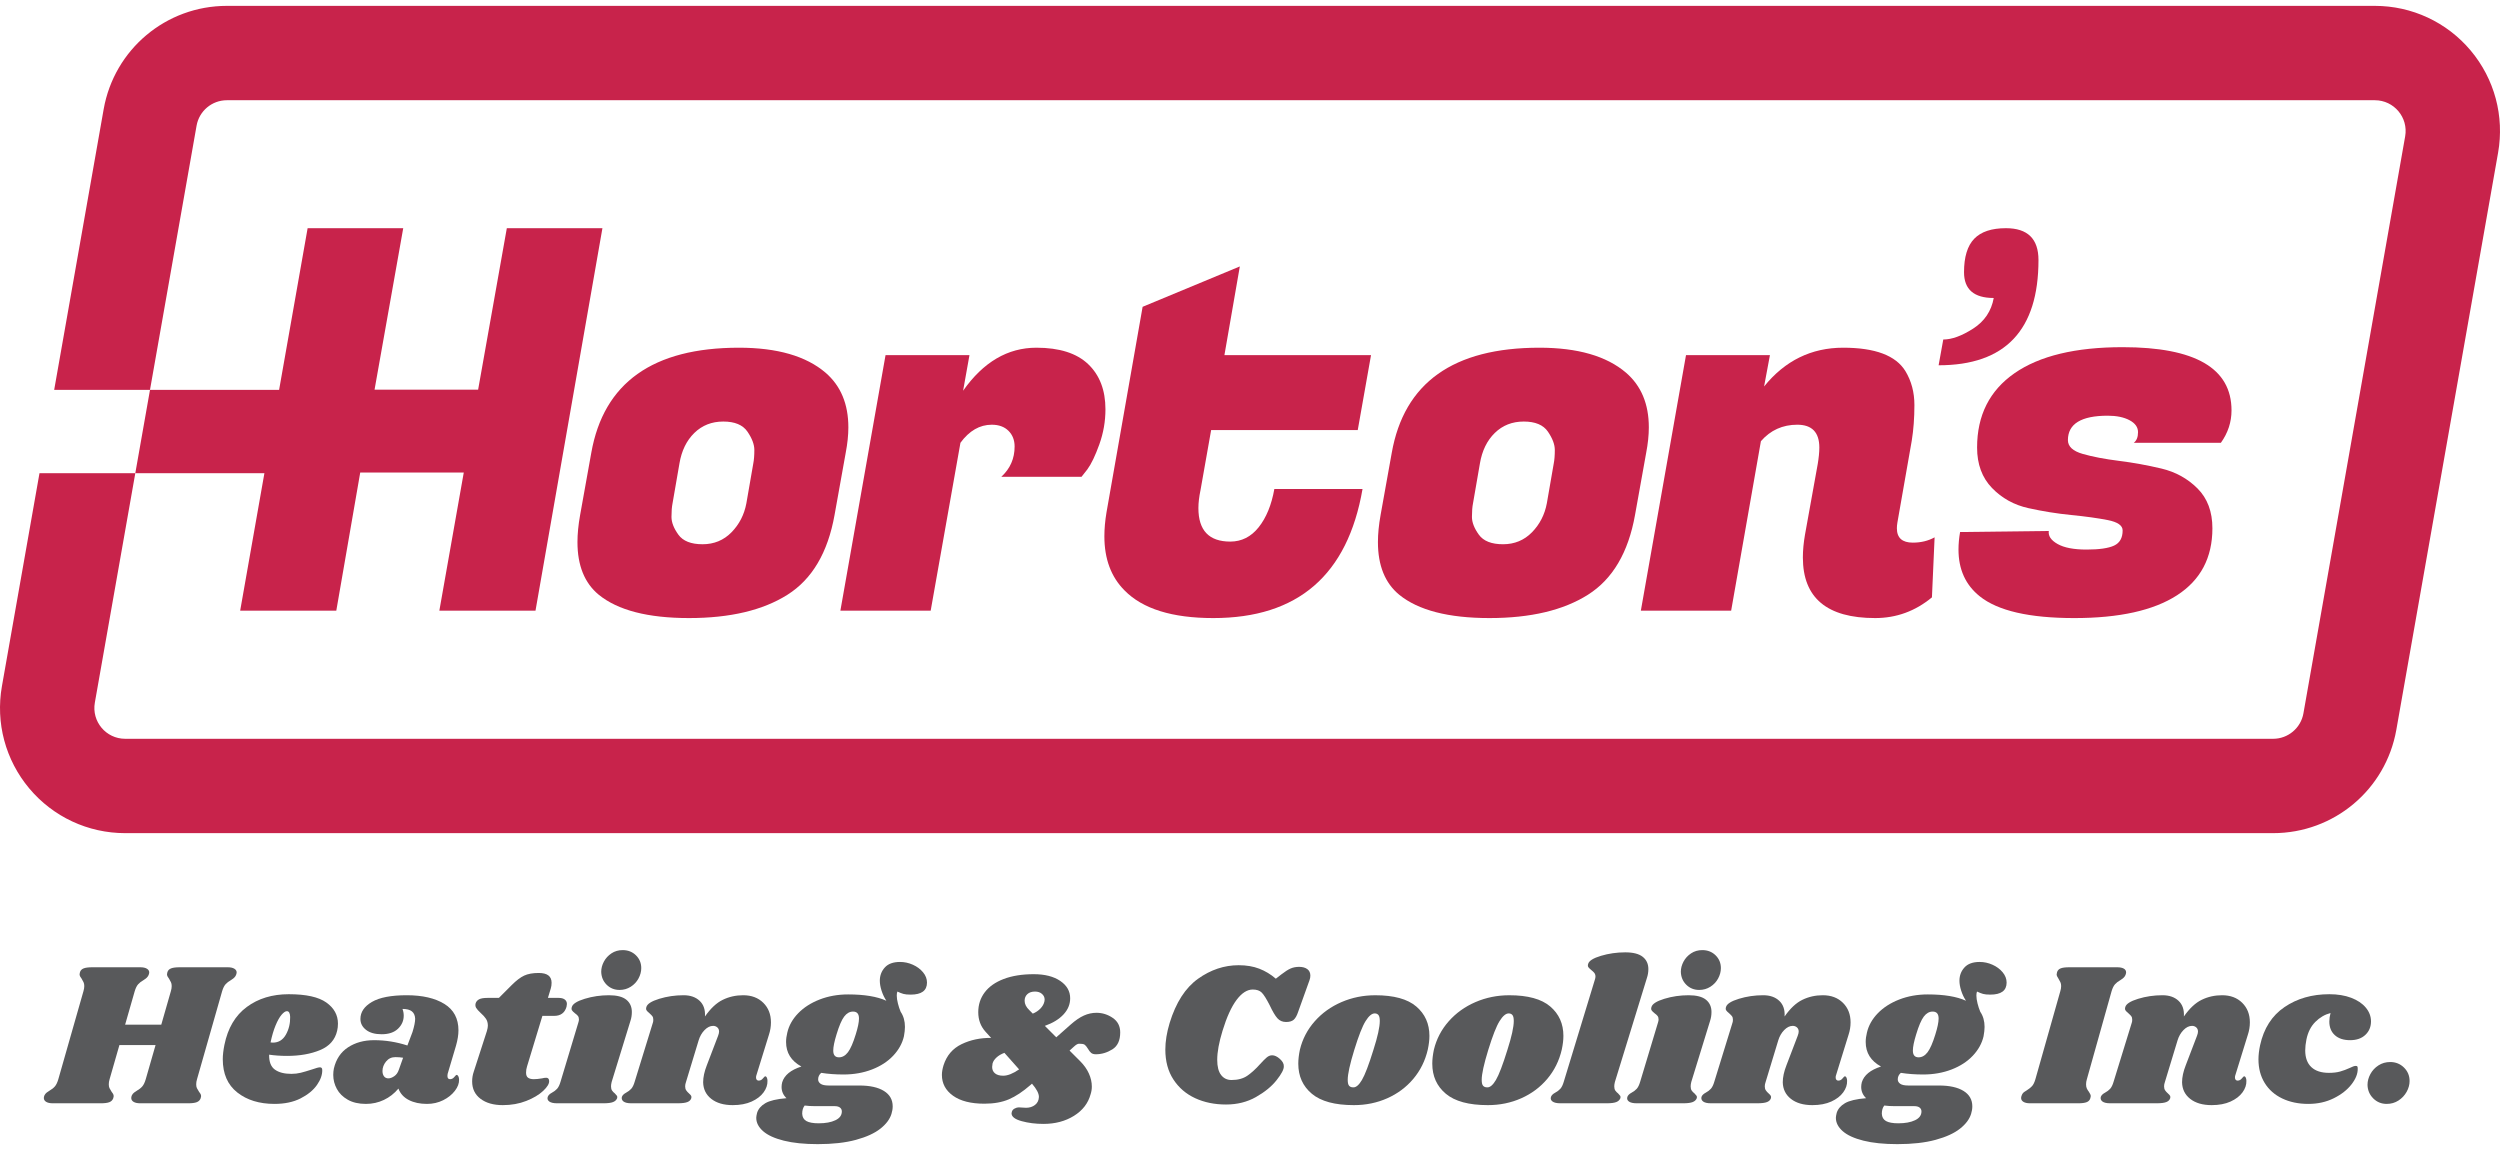
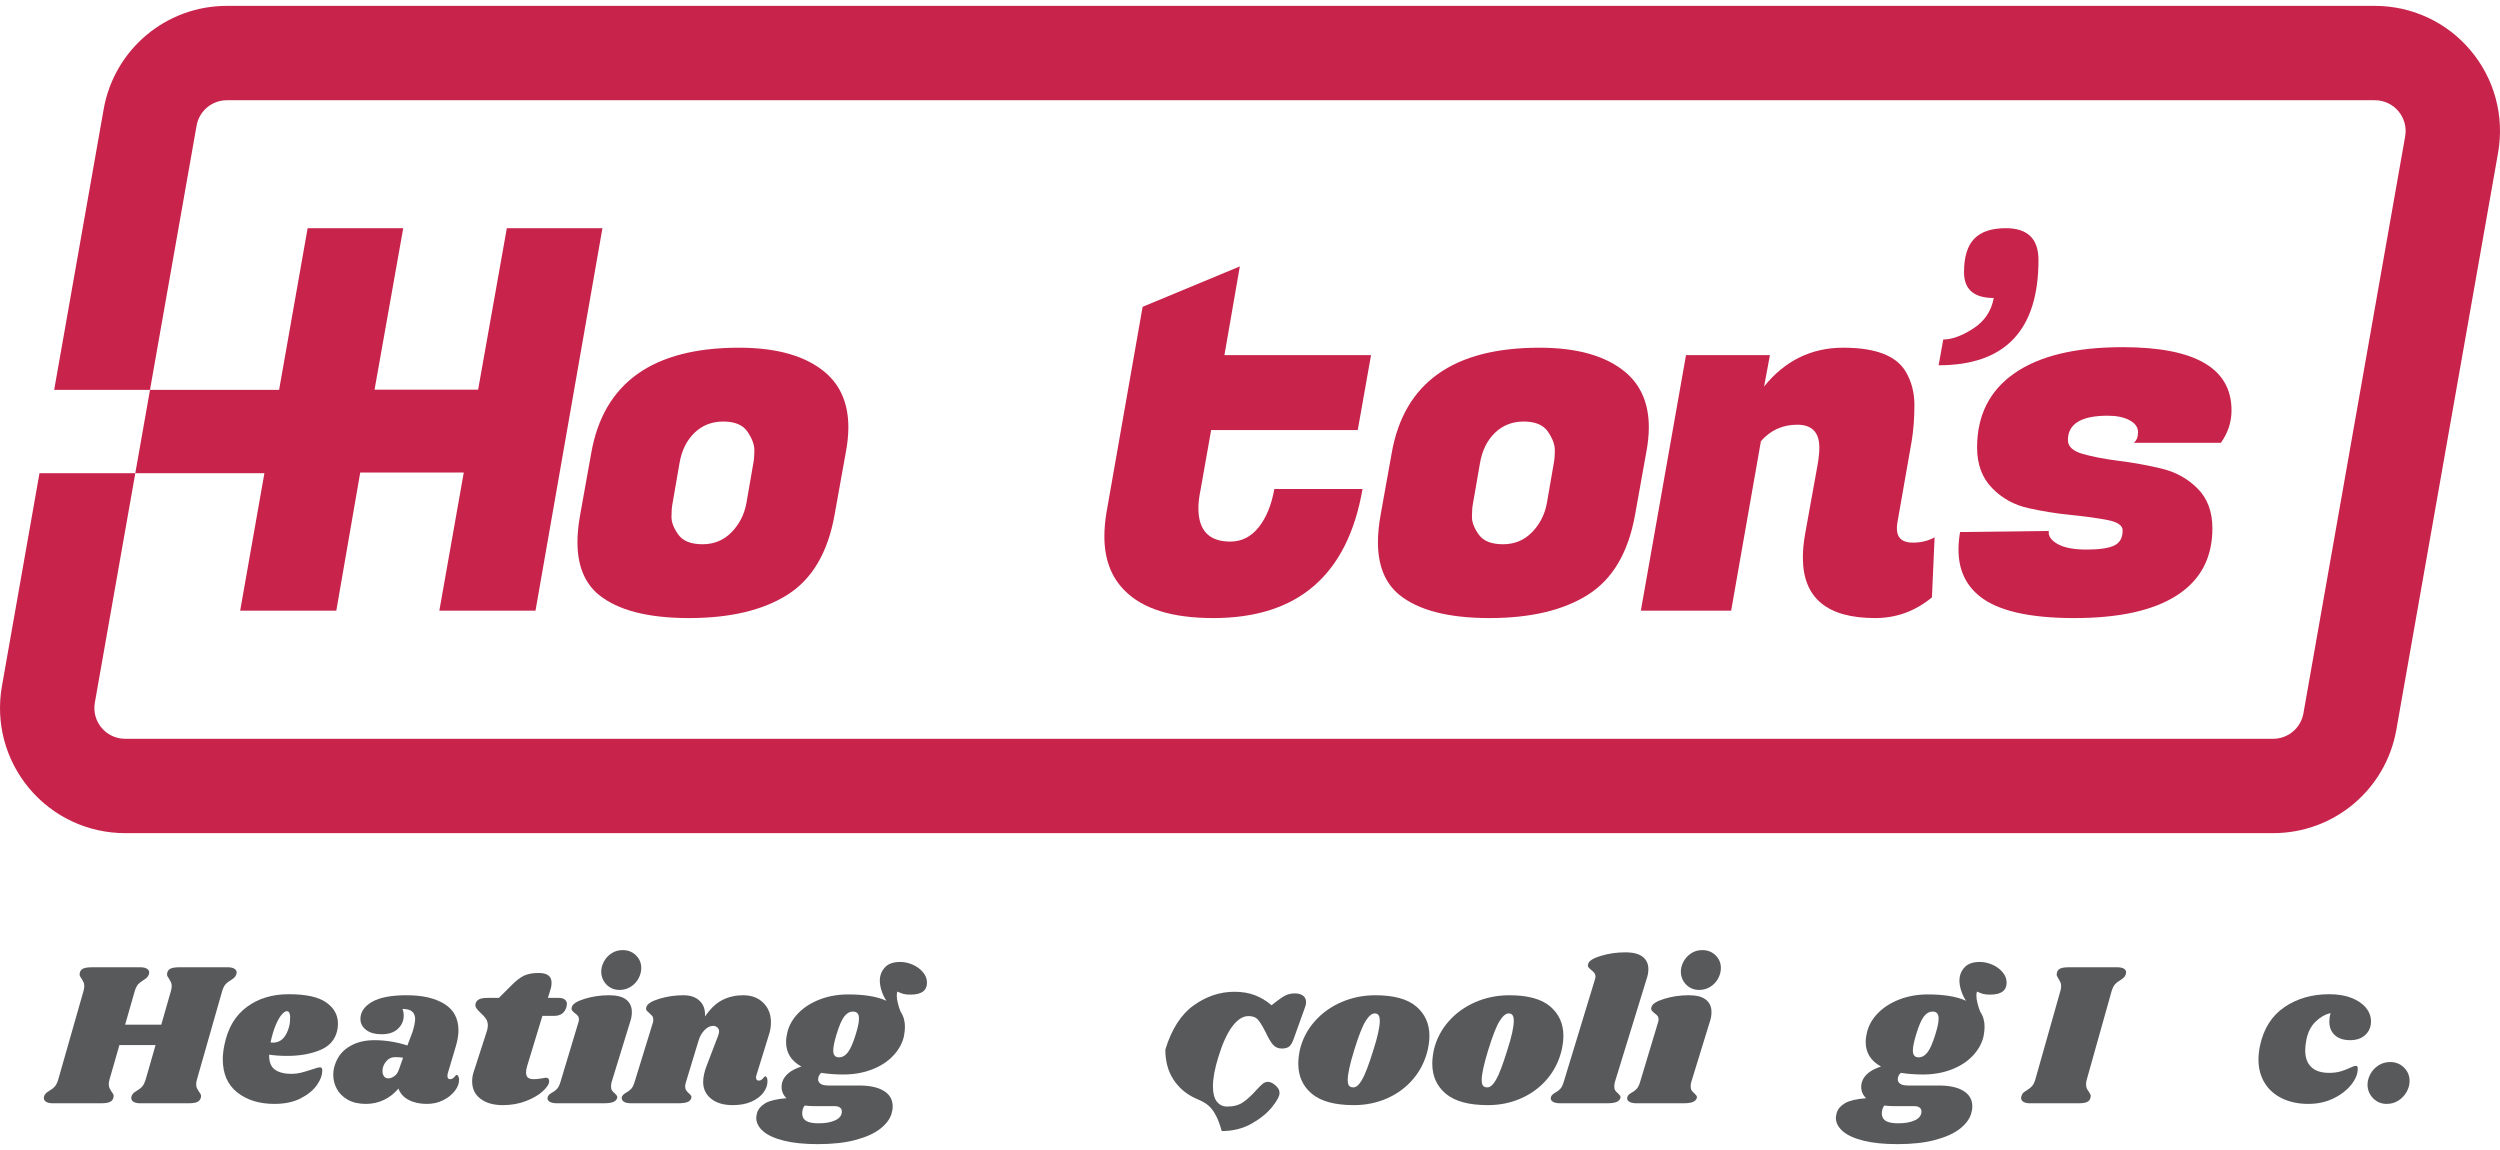
<svg xmlns="http://www.w3.org/2000/svg" version="1.1" baseProfile="tiny" id="Layer_1" x="0px" y="0px" viewBox="0 0 1000 460" overflow="visible" xml:space="preserve">
  <g>
    <g>
      <path fill="#C8234B" d="M988.284,20.228c-9.535-11.363-23.511-17.881-38.345-17.881H90.757c-24.337,0-45.069,17.396-49.296,41.363    L21.67,155.951h38.325L78.631,50.265c1.038-5.885,6.151-10.175,12.127-10.175h859.182c7.656,0,13.456,6.912,12.126,14.452    l-40.696,230.798c-1.038,5.885-6.151,10.176-12.126,10.176H50.062c-7.656,0-13.456-6.912-12.127-14.452l16.182-91.772H15.792    L0.766,274.509c-2.576,14.608,1.415,29.504,10.95,40.868c9.535,11.363,23.512,17.881,38.346,17.881h859.182    c24.337,0,45.068-17.396,49.295-41.363l40.696-230.799C1001.81,46.487,997.819,31.591,988.284,20.228z" />
    </g>
    <g>
      <polygon fill="#C8234B" points="240.97,91.28 214.2,244.26 175.74,244.26 185.51,189.01 144.09,189.01 134.52,244.26     96.07,244.26 105.76,189.29 54.12,189.29 60,155.95 111.64,155.95 123.05,91.28 161.29,91.28 149.82,155.87 191.25,155.87     202.73,91.28   " />
      <path fill="#C8234B" d="M295.575,139.081c15.296,0,26.843,3.332,34.632,9.986c6.091,5.243,9.137,12.537,9.137,21.882    c0,3.118-0.354,6.518-1.062,10.199l-4.462,24.86c-2.692,15.017-8.962,25.643-18.803,31.875c-9.85,6.232-22.983,9.346-39.414,9.346    c-16.436,0-28.473-3.114-36.121-9.346c-5.665-4.675-8.497-11.688-8.497-21.038c0-3.254,0.349-6.867,1.062-10.837l4.462-24.86    C241.466,153.101,261.156,139.081,295.575,139.081z M301.313,185.401c0.281-1.416,0.427-3.22,0.427-5.422    c0-2.192-0.926-4.636-2.764-7.328c-1.843-2.692-5.068-4.035-9.666-4.035c-4.607,0-8.468,1.523-11.581,4.564    c-3.118,3.051-5.097,7.119-5.951,12.221l-2.76,15.932c-0.286,1.421-0.427,3.225-0.427,5.417c0,2.202,0.921,4.571,2.764,7.122    c1.838,2.551,5.063,3.826,9.666,3.826c4.602,0,8.463-1.596,11.581-4.782c3.114-3.186,5.097-7.049,5.946-11.584L301.313,185.401z" />
-       <path fill="#C8234B" d="M442.179,163.727c0,4.816-0.82,9.491-2.444,14.021c-1.63,4.535-3.225,7.861-4.782,9.986l-2.338,2.978    h-32.081c3.54-3.259,5.31-7.294,5.31-12.11c0-2.551-0.815-4.641-2.444-6.271c-1.63-1.625-3.86-2.444-6.693-2.444    c-4.816,0-8.996,2.41-12.532,7.226l-11.901,67.143h-36.121l18.061-102.202h33.57l-2.546,14.239    c8.07-11.475,17.847-17.212,29.317-17.212c9.21,0,16.111,2.197,20.718,6.586C439.875,150.06,442.179,156.079,442.179,163.727z" />
      <path fill="#C8234B" d="M485.308,247.228c-16.431,0-28.26-3.681-35.481-11.048c-5.383-5.378-8.075-12.605-8.075-21.669    c0-2.978,0.281-6.166,0.849-9.566l14.447-82.223l38.885-16.15l-6.164,35.481h58.643l-5.31,29.962h-58.643l-4.248,24.006    c-0.567,2.692-0.849,5.102-0.849,7.226c0,8.926,4.248,13.388,12.745,13.388c4.535,0,8.322-1.916,11.368-5.737    c3.046-3.829,5.131-8.926,6.266-15.303h35.272C539.063,230.021,519.159,247.228,485.308,247.228z" />
      <path fill="#C8234B" d="M615.762,139.081c15.296,0,26.843,3.332,34.632,9.986c6.091,5.243,9.137,12.537,9.137,21.882    c0,3.118-0.354,6.518-1.062,10.199l-4.462,24.86c-2.692,15.017-8.962,25.643-18.803,31.875c-9.85,6.232-22.983,9.346-39.414,9.346    c-16.436,0-28.473-3.114-36.121-9.346c-5.665-4.675-8.497-11.688-8.497-21.038c0-3.254,0.349-6.867,1.062-10.837l4.462-24.86    C561.653,153.101,581.343,139.081,615.762,139.081z M621.499,185.401c0.281-1.416,0.427-3.22,0.427-5.422    c0-2.192-0.926-4.636-2.764-7.328c-1.843-2.692-5.068-4.035-9.666-4.035c-4.607,0-8.468,1.523-11.581,4.564    c-3.118,3.051-5.097,7.119-5.951,12.221l-2.76,15.932c-0.286,1.421-0.427,3.225-0.427,5.417c0,2.202,0.921,4.571,2.764,7.122    c1.838,2.551,5.063,3.826,9.666,3.826c4.602,0,8.463-1.596,11.581-4.782c3.114-3.186,5.097-7.049,5.946-11.584L621.499,185.401z" />
      <path fill="#C8234B" d="M727.734,179.023c0-6.086-2.944-9.137-8.817-9.137c-5.883,0-10.733,2.202-14.554,6.591l-11.901,67.778    H656.34l18.061-102.202h33.57l-2.338,12.537c8.356-10.34,18.914-15.51,31.659-15.51c12.75,0,21.033,3.118,24.86,9.35    c2.406,3.967,3.613,8.497,3.613,13.594c0,5.102-0.354,9.85-1.062,14.239l-5.737,32.721c-0.146,0.851-0.213,1.632-0.213,2.335    c0,3.826,2.124,5.737,6.373,5.737c3.259,0,6.164-0.708,8.715-2.124l-1.067,24.011c-6.659,5.524-14.234,8.283-22.731,8.283    c-19.268,0-28.895-8.07-28.895-24.22c0-2.832,0.281-5.878,0.849-9.137l5.097-28.262    C727.52,183.063,727.734,180.866,727.734,179.023z" />
      <path fill="#C8234B" d="M892.606,164.154c0,4.67-1.416,8.996-4.248,12.959h-34.846c1.13-0.849,1.697-2.265,1.697-4.248    c0-1.984-1.135-3.574-3.4-4.782c-2.265-1.203-5.17-1.804-8.71-1.804c-10.621,0-15.936,3.259-15.936,9.772    c0,2.551,1.984,4.394,5.951,5.524c3.962,1.135,8.783,2.056,14.448,2.764c5.664,0.708,11.329,1.736,16.998,3.08    c5.665,1.348,10.48,4.001,14.447,7.968c3.962,3.967,5.951,9.278,5.951,15.934c0,11.761-4.714,20.684-14.132,26.776    c-9.418,6.091-23.124,9.132-41.112,9.132s-30.597-2.905-37.819-8.71c-5.669-4.53-8.502-10.762-8.502-18.696    c0-2.265,0.213-4.602,0.64-7.013l35.481-0.427c-0.286,1.988,0.883,3.72,3.506,5.209c2.619,1.484,6.479,2.231,11.581,2.231    c5.097,0,8.778-0.533,11.048-1.596c2.265-1.062,3.4-3.08,3.4-6.053c0-1.984-1.988-3.368-5.951-4.149    c-3.967-0.776-8.817-1.45-14.554-2.018c-5.737-0.563-11.475-1.489-17.207-2.76c-5.737-1.275-10.592-3.967-14.554-8.075    c-3.967-4.108-5.951-9.491-5.951-16.15c0-12.886,4.99-22.804,14.976-29.744c9.991-6.94,24.399-10.412,43.241-10.412    C878.086,138.867,892.606,147.296,892.606,164.154z" />
    </g>
    <g>
      <path fill="#58595B" d="M93.72,387.477c0.623,0.378,0.938,0.868,0.938,1.469c0,0.272-0.082,0.626-0.245,1.062    c-0.162,0.383-0.395,0.723-0.694,1.018c-0.301,0.301-0.572,0.519-0.817,0.655c-0.245,0.136-0.424,0.262-0.531,0.369    c-0.873,0.49-1.581,1.033-2.124,1.634c-0.546,0.601-1.009,1.523-1.389,2.779L78.81,431.673c-0.218,0.708-0.327,1.392-0.327,2.042    c0,0.655,0.095,1.174,0.286,1.552c0.189,0.383,0.475,0.873,0.858,1.474c0.053,0.053,0.204,0.257,0.449,0.611    c0.245,0.354,0.369,0.723,0.369,1.101c0,0.112-0.056,0.383-0.165,0.82c-0.272,0.761-0.791,1.295-1.552,1.591    c-0.764,0.301-1.906,0.451-3.431,0.451h-19.2c-1.142,0-2.03-0.189-2.653-0.572c-0.628-0.378-0.941-0.897-0.941-1.552    c0-0.325,0.082-0.679,0.245-1.062c0.218-0.436,0.517-0.805,0.9-1.101c0.381-0.301,0.761-0.558,1.142-0.776    c0.871-0.495,1.581-1.052,2.124-1.678c0.546-0.626,1.009-1.591,1.389-2.9l3.921-13.642h-14.46l-3.921,13.642    c-0.218,0.708-0.327,1.392-0.327,2.042c0,0.655,0.095,1.174,0.286,1.552c0.189,0.383,0.475,0.873,0.858,1.474    c0.053,0.053,0.204,0.257,0.449,0.611s0.369,0.723,0.369,1.101c0,0.112-0.056,0.383-0.165,0.82    c-0.272,0.761-0.791,1.295-1.552,1.591c-0.764,0.301-1.906,0.451-3.431,0.451h-19.2c-1.142,0-2.027-0.189-2.655-0.572    c-0.623-0.378-0.938-0.897-0.938-1.552c0-0.325,0.082-0.679,0.245-1.062c0.218-0.436,0.519-0.805,0.9-1.101    c0.381-0.301,0.764-0.558,1.142-0.776c0.871-0.495,1.581-1.052,2.124-1.678c0.546-0.626,1.009-1.591,1.389-2.9l10.049-35.209    c0.218-0.708,0.327-1.392,0.327-2.047c0-0.597-0.097-1.101-0.286-1.508c-0.192-0.407-0.449-0.888-0.776-1.431    c-0.218-0.272-0.407-0.558-0.572-0.858c-0.162-0.296-0.245-0.611-0.245-0.941c0-0.107,0.053-0.378,0.162-0.815    c0.218-0.708,0.708-1.212,1.472-1.513c0.761-0.296,1.906-0.446,3.431-0.446h19.198c1.145,0,2.03,0.189,2.655,0.572    c0.626,0.378,0.941,0.868,0.941,1.469c0,0.272-0.082,0.626-0.245,1.062c-0.165,0.383-0.395,0.723-0.696,1.018    c-0.298,0.301-0.57,0.519-0.815,0.655c-0.247,0.136-0.424,0.262-0.531,0.369c-0.873,0.49-1.581,1.033-2.124,1.634    c-0.546,0.601-1.009,1.523-1.389,2.779l-3.841,13.395h14.462l3.839-13.395c0.218-0.708,0.327-1.392,0.327-2.047    c0-0.597-0.095-1.101-0.286-1.508c-0.192-0.407-0.449-0.888-0.776-1.431c-0.218-0.272-0.407-0.558-0.572-0.858    c-0.162-0.296-0.245-0.611-0.245-0.941c0-0.107,0.053-0.378,0.162-0.815c0.218-0.708,0.708-1.212,1.472-1.513    c0.761-0.296,1.906-0.446,3.431-0.446h19.2C92.207,386.904,93.092,387.094,93.72,387.477z" />
      <path fill="#58595B" d="M130.525,400.998c3.104,2.202,4.656,5.024,4.656,8.453c0,1.038-0.109,1.988-0.327,2.861    c-0.817,3.594-3.092,6.169-6.821,7.721c-3.732,1.552-8.128,2.328-13.194,2.328c-2.561,0-4.956-0.165-7.19-0.49    c-0.056,2.832,0.708,4.821,2.287,5.96c1.581,1.145,3.785,1.717,6.618,1.717c1.309,0,2.561-0.15,3.759-0.446    c1.198-0.301,2.723-0.752,4.576-1.348c1.525-0.548,2.561-0.82,3.104-0.82c0.599,0,0.9,0.354,0.9,1.062    c0.053,1.906-0.655,3.909-2.124,6.004c-1.472,2.1-3.649,3.88-6.535,5.354c-2.888,1.469-6.373,2.207-10.459,2.207    c-6.045,0-11.002-1.528-14.869-4.578c-3.868-3.051-5.8-7.488-5.8-13.317c0-1.634,0.218-3.54,0.655-5.718    c1.36-6.698,4.343-11.751,8.945-15.156s10.199-5.107,16.787-5.107C122.409,397.685,127.419,398.791,130.525,400.998z     M109.121,417.051c2.287,0,4.028-1.062,5.228-3.186c1.198-2.124,1.768-4.496,1.714-7.11c-0.053-1.523-0.49-2.284-1.307-2.284    c-0.599,0-1.307,0.475-2.124,1.426c-0.817,0.955-1.62,2.386-2.41,4.292c-0.788,1.906-1.457,4.166-2.001,6.78    C108.437,417.021,108.738,417.051,109.121,417.051z" />
      <path fill="#58595B" d="M177.745,401.565c3.759,2.318,5.638,5.844,5.638,10.582c0,1.799-0.327,3.841-0.98,6.125l-3.351,11.276    c-0.053,0.218-0.08,0.49-0.08,0.82c0,0.868,0.352,1.305,1.062,1.305c0.652,0,1.21-0.286,1.673-0.858    c0.463-0.572,0.776-0.858,0.941-0.858c0.272,0,0.502,0.194,0.694,0.572c0.192,0.383,0.286,0.82,0.286,1.309    c0.053,1.469-0.504,2.968-1.676,4.491c-1.171,1.528-2.735,2.779-4.697,3.759c-1.962,0.98-4.113,1.474-6.455,1.474    c-2.832,0-5.255-0.519-7.27-1.557c-2.015-1.033-3.405-2.556-4.166-4.573c-1.634,1.959-3.569,3.472-5.803,4.535    c-2.233,1.062-4.629,1.596-7.187,1.596c-2.888,0-5.311-0.558-7.272-1.678c-1.962-1.115-3.419-2.561-4.37-4.331    c-0.955-1.765-1.431-3.632-1.431-5.597c0-0.868,0.082-1.712,0.245-2.532c0.871-3.759,2.764-6.591,5.679-8.497    c2.912-1.906,6.385-2.857,10.415-2.857c4.52,0,8.96,0.708,13.317,2.124l2.042-5.393c0.708-2.289,1.062-4.059,1.062-5.311    c-0.053-1.309-0.49-2.289-1.307-2.944c-0.817-0.65-2.071-0.98-3.759-0.98c0.327,0.873,0.492,1.77,0.492,2.696    c0,2.018-0.764,3.759-2.289,5.228s-3.705,2.207-6.535,2.207c-2.67,0-4.753-0.582-6.251-1.756c-1.499-1.169-2.245-2.629-2.245-4.37    c0-2.726,1.523-4.986,4.576-6.785c3.048-1.794,7.706-2.692,13.97-2.692C168.977,398.098,173.987,399.252,177.745,401.565z     M154.42,424.607c-0.953,1.174-1.428,2.439-1.428,3.797c0,0.873,0.204,1.581,0.611,2.124c0.41,0.548,0.994,0.82,1.758,0.82    c0.706,0,1.482-0.286,2.328-0.858c0.844-0.572,1.457-1.431,1.838-2.575l1.714-4.821c-0.926-0.16-1.959-0.242-3.104-0.242    C156.612,422.851,155.373,423.438,154.42,424.607z" />
      <path fill="#58595B" d="M225.906,399.81c0.572,0.436,0.858,1.038,0.858,1.799c0,0.218-0.056,0.601-0.165,1.145    c-0.708,2.396-2.342,3.594-4.901,3.594h-4.738l-6.128,20.18c-0.274,0.815-0.407,1.663-0.407,2.532c0,0.98,0.272,1.663,0.815,2.042    c0.546,0.383,1.307,0.572,2.289,0.572c0.871,0,1.959-0.107,3.266-0.325c0.655-0.165,1.227-0.247,1.717-0.247    c0.381,0,0.667,0.126,0.858,0.369c0.189,0.247,0.286,0.558,0.286,0.941c0.053,1.091-0.749,2.41-2.41,3.962    c-1.663,1.552-3.909,2.886-6.741,4.001c-2.832,1.115-5.963,1.678-9.394,1.678c-3.705,0-6.673-0.844-8.907-2.536    c-2.233-1.688-3.349-4.001-3.349-6.945c0-1.358,0.216-2.667,0.652-3.919l5.23-16.179c0.272-0.921,0.407-1.659,0.407-2.202    c0-1.091-0.259-2.018-0.776-2.779c-0.519-0.761-1.239-1.552-2.165-2.372c-0.817-0.761-1.387-1.402-1.714-1.921    c-0.327-0.514-0.41-1.13-0.245-1.838c0.216-0.703,0.679-1.251,1.387-1.634c0.708-0.378,1.826-0.567,3.351-0.567h4.576l5.146-5.15    c1.797-1.794,3.443-3.051,4.942-3.759c1.499-0.703,3.446-1.062,5.842-1.062c3.431,0,5.148,1.309,5.148,3.923    c0,0.815-0.109,1.581-0.327,2.289l-1.142,3.759h4.328C224.531,399.16,225.334,399.378,225.906,399.81z" />
      <path fill="#58595B" d="M250.538,399.892c1.474,1.198,2.202,2.832,2.202,4.903c0,1.251-0.184,2.449-0.572,3.594l-7.512,24.428    c-0.162,0.655-0.245,1.227-0.245,1.717c0,0.708,0.136,1.266,0.407,1.673s0.655,0.805,1.145,1.183    c0.381,0.383,0.655,0.698,0.817,0.941c0.162,0.247,0.189,0.558,0.082,0.941c-0.274,0.708-0.817,1.227-1.634,1.552    c-0.817,0.325-2.071,0.49-3.759,0.49h-18.628c-1.416,0-2.452-0.233-3.104-0.694c-0.655-0.461-0.871-1.077-0.655-1.838    c0.218-0.655,0.791-1.227,1.717-1.717c0.817-0.436,1.496-0.951,2.042-1.552c0.543-0.601,1.009-1.552,1.389-2.861l7.107-23.609    c0.165-0.49,0.245-0.897,0.245-1.227c0-0.597-0.136-1.072-0.407-1.431c-0.274-0.354-0.681-0.718-1.227-1.101    c-0.543-0.436-0.926-0.815-1.142-1.145c-0.218-0.325-0.245-0.761-0.082-1.305c0.327-1.256,2.042-2.357,5.148-3.312    c3.104-0.951,6.344-1.426,9.721-1.426C246.75,398.098,249.064,398.694,250.538,399.892z M254.379,382.123    c1.416,1.392,2.124,3.094,2.124,5.107c0,1.416-0.369,2.808-1.106,4.166c-0.737,1.363-1.765,2.464-3.104,3.308    c-1.339,0.849-2.818,1.271-4.452,1.271c-2.071,0-3.8-0.698-5.189-2.085c-1.387-1.387-2.11-3.118-2.163-5.189    c0-1.358,0.352-2.706,1.062-4.045c0.706-1.334,1.714-2.435,3.021-3.308c1.307-0.868,2.806-1.305,4.491-1.305    C251.188,380.042,252.963,380.735,254.379,382.123z" />
      <path fill="#58595B" d="M302.581,430.038c-0.112,0.218-0.165,0.548-0.165,0.98c0,0.383,0.092,0.684,0.286,0.902    c0.189,0.218,0.446,0.325,0.776,0.325c0.655,0,1.212-0.286,1.673-0.858c0.466-0.572,0.776-0.858,0.941-0.858    c0.272,0,0.49,0.179,0.655,0.533c0.16,0.354,0.242,0.776,0.242,1.266c0.053,1.581-0.461,3.118-1.552,4.617    s-2.682,2.721-4.777,3.676c-2.1,0.951-4.617,1.431-7.561,1.431c-3.594,0-6.45-0.829-8.574-2.493    c-2.124-1.663-3.215-3.88-3.269-6.659c0-2.013,0.49-4.277,1.469-6.78l4.496-11.766c0.272-0.708,0.407-1.28,0.407-1.717    c0-0.708-0.233-1.266-0.694-1.673c-0.466-0.407-1.023-0.616-1.678-0.616c-1.198,0-2.342,0.563-3.429,1.678    c-1.091,1.115-1.882,2.493-2.372,4.122l-5.063,16.669c-0.218,0.601-0.33,1.174-0.33,1.717c0,0.655,0.136,1.183,0.412,1.591    c0.272,0.412,0.65,0.834,1.14,1.266c0.383,0.33,0.655,0.63,0.82,0.902c0.165,0.272,0.189,0.597,0.082,0.98    c-0.218,0.708-0.737,1.227-1.552,1.552c-0.82,0.325-2.1,0.49-3.841,0.49h-18.628c-1.416,0-2.435-0.233-3.065-0.694    c-0.623-0.461-0.856-1.077-0.694-1.838c0.218-0.655,0.791-1.227,1.717-1.717c0.82-0.436,1.499-0.951,2.042-1.552    c0.543-0.601,1.009-1.552,1.387-2.861l7.275-23.609c0.107-0.272,0.16-0.655,0.16-1.145c0-0.597-0.121-1.062-0.364-1.387    c-0.247-0.33-0.645-0.737-1.188-1.227c-0.543-0.436-0.926-0.815-1.14-1.145c-0.218-0.325-0.247-0.761-0.082-1.305    c0.325-1.256,2.042-2.357,5.146-3.312c3.104-0.951,6.344-1.426,9.724-1.426c2.721,0,4.874,0.747,6.45,2.245    c1.581,1.499,2.289,3.579,2.124,6.251c2.236-3.215,4.602-5.437,7.11-6.659c2.502-1.227,5.228-1.838,8.172-1.838    c3.317,0,6.004,1.004,8.046,3.021c2.042,2.013,3.065,4.632,3.065,7.842c0,1.688-0.276,3.351-0.82,4.986L302.581,430.038z" />
      <path fill="#58595B" d="M365.119,385.881c1.663,0.737,3.026,1.746,4.088,3.021c1.062,1.28,1.591,2.658,1.591,4.127    c0,3.215-2.178,4.821-6.533,4.821c-1.256,0-2.221-0.092-2.9-0.286c-0.684-0.189-1.489-0.504-2.41-0.941    c-0.165,0.383-0.247,0.926-0.247,1.634c0,0.873,0.15,1.906,0.451,3.104c0.296,1.203,0.664,2.318,1.101,3.351    c1.145,1.688,1.717,3.705,1.717,6.048c0,1.033-0.136,2.284-0.407,3.759c-0.655,2.832-2.085,5.417-4.292,7.76    s-5.039,4.181-8.497,5.514s-7.255,2.003-11.397,2.003c-3.157,0-6.125-0.218-8.904-0.655c-0.815,0.708-1.227,1.581-1.227,2.614    c0,0.708,0.33,1.295,0.984,1.756c0.65,0.466,1.741,0.694,3.264,0.694h12.255c4.195,0,7.464,0.723,9.806,2.168    c2.338,1.445,3.511,3.502,3.511,6.169c0,0.98-0.165,1.988-0.49,3.021c-0.655,2.124-2.139,4.098-4.452,5.922    c-2.318,1.824-5.568,3.312-9.763,4.452c-4.195,1.145-9.287,1.717-15.277,1.717c-5.34,0-9.86-0.461-13.565-1.387    c-3.7-0.926-6.465-2.192-8.293-3.802c-1.823-1.605-2.735-3.39-2.735-5.349c0-0.436,0.112-1.091,0.325-1.959    c0.495-1.581,1.596-2.876,3.312-3.88c1.717-1.009,4.535-1.678,8.453-2.003c-1.305-1.251-1.959-2.75-1.959-4.496    c0-0.597,0.082-1.222,0.247-1.877c0.868-2.832,3.429-4.927,7.677-6.29c-4.083-2.236-6.125-5.5-6.125-9.806    c0-1.198,0.16-2.449,0.49-3.759c0.65-2.827,2.095-5.403,4.331-7.721c2.231-2.313,5.087-4.151,8.574-5.514    c3.487-1.358,7.299-2.042,11.441-2.042c6.479,0,11.572,0.844,15.277,2.532c-0.82-1.251-1.46-2.599-1.921-4.04    c-0.466-1.445-0.694-2.764-0.694-3.967c0-2.066,0.664-3.836,2.003-5.306c1.334-1.474,3.361-2.207,6.086-2.207    C361.758,384.78,363.46,385.144,365.119,385.881z M326.029,442.459c-1.528,0-2.915-0.082-4.166-0.247    c-0.655,0.82-0.984,1.906-0.984,3.269c0.053,1.363,0.616,2.342,1.678,2.944c1.062,0.597,2.706,0.897,4.942,0.897    c2.721,0,4.942-0.407,6.659-1.227c1.717-0.815,2.575-1.988,2.575-3.511c0-0.655-0.247-1.174-0.737-1.552    c-0.49-0.383-1.198-0.572-2.124-0.572H326.029z M343.595,407.409c0-1.853-0.79-2.779-2.372-2.779    c-1.363,0-2.546,0.669-3.555,2.003c-1.009,1.334-2.027,3.715-3.06,7.149c-0.873,2.832-1.309,4.986-1.309,6.455    c0,1.794,0.761,2.696,2.289,2.696c1.358,0,2.556-0.684,3.594-2.042c1.033-1.363,2.071-3.734,3.104-7.11    C343.159,411.003,343.595,408.879,343.595,407.409z" />
-       <path fill="#58595B" d="M445.101,407.162c1.988,1.363,2.983,3.298,2.983,5.8c0,3.215-1.048,5.475-3.143,6.785    c-2.1,1.305-4.292,1.959-6.581,1.959c-0.815,0-1.44-0.175-1.877-0.529c-0.436-0.354-0.873-0.912-1.309-1.678    c-0.436-0.708-0.829-1.212-1.183-1.508c-0.354-0.301-0.858-0.451-1.508-0.451c-0.058,0-0.344-0.015-0.858-0.044    c-0.519-0.024-1.212,0.369-2.085,1.188l-1.717,1.552l4.248,4.248c1.528,1.523,2.682,3.157,3.472,4.903    c0.79,1.741,1.188,3.482,1.188,5.228c0,1.086-0.165,2.124-0.495,3.104c-0.98,3.594-3.196,6.465-6.654,8.618    c-3.463,2.153-7.532,3.225-12.217,3.225c-3.104,0-6.004-0.364-8.701-1.101c-2.696-0.737-4.045-1.785-4.045-3.148    c0-0.16,0.053-0.407,0.165-0.732c0.165-0.49,0.529-0.888,1.101-1.183c0.572-0.301,1.106-0.451,1.596-0.451l2.939,0.165    c1.416,0,2.614-0.383,3.594-1.145c0.984-0.761,1.499-1.824,1.552-3.186c0-1.416-0.926-3.186-2.774-5.311l-0.655,0.572    c-2.997,2.614-5.854,4.505-8.579,5.679c-2.726,1.169-5.989,1.756-9.801,1.756c-5.393,0-9.573-1.062-12.542-3.186    s-4.452-4.903-4.452-8.337c0-1.14,0.218-2.42,0.65-3.836c1.256-3.923,3.666-6.741,7.231-8.458    c3.569-1.717,7.503-2.546,11.809-2.493l-2.289-2.532c-1.906-2.124-2.861-4.709-2.861-7.76c0-2.997,0.858-5.64,2.575-7.925    c1.717-2.289,4.248-4.074,7.6-5.354c3.346-1.275,7.362-1.921,12.047-1.921c4.413,0,7.939,0.902,10.582,2.696    c2.638,1.799,3.962,4.113,3.962,6.945c0,2.401-0.888,4.549-2.658,6.455c-1.77,1.906-4.258,3.434-7.473,4.573l4.573,4.578    l5.723-5.068c1.906-1.688,3.676-2.9,5.311-3.632c1.63-0.737,3.317-1.106,5.063-1.106    C440.95,405.12,443.113,405.804,445.101,407.162z M396.86,426.77c0,1.091,0.378,1.95,1.145,2.575    c0.761,0.626,1.848,0.941,3.264,0.941c1.799,0,3.923-0.844,6.373-2.532l-5.878-6.62c-1.309,0.49-2.372,1.115-3.186,1.882    c-0.82,0.761-1.339,1.552-1.557,2.367C396.914,426.037,396.86,426.498,396.86,426.77z M410.954,397.647    c-0.737,0.679-1.106,1.566-1.106,2.653c0,1.309,0.626,2.561,1.882,3.759l1.387,1.392c1.198-0.49,2.221-1.174,3.065-2.042    c0.844-0.873,1.372-1.828,1.591-2.861c0.053-0.165,0.082-0.407,0.082-0.737c0-0.868-0.354-1.62-1.062-2.245    c-0.708-0.626-1.634-0.941-2.779-0.941C412.709,396.623,411.686,396.968,410.954,397.647z" />
-       <path fill="#58595B" d="M478.065,439.272c-3.652-1.688-6.552-4.18-8.701-7.478c-2.153-3.293-3.23-7.28-3.23-11.964    c0-3.269,0.572-6.809,1.717-10.621c2.502-8.172,6.29-14.069,11.353-17.692c5.068-3.618,10.485-5.432,16.261-5.432    c3.104,0,5.854,0.466,8.249,1.392c2.396,0.926,4.602,2.26,6.62,4.001l2.207-1.717c1.469-1.145,2.706-1.93,3.715-2.367    c1.009-0.436,2.139-0.655,3.39-0.655c1.363,0,2.454,0.301,3.269,0.897c0.815,0.601,1.227,1.474,1.227,2.614    c0,0.601-0.112,1.203-0.33,1.799l-4.573,12.745c-0.49,1.469-1.077,2.507-1.756,3.104c-0.684,0.601-1.702,0.897-3.065,0.897    c-1.416,0-2.575-0.5-3.472-1.508c-0.897-1.009-1.921-2.74-3.065-5.189c-1.305-2.561-2.367-4.248-3.186-5.063    c-0.815-0.82-2.013-1.227-3.594-1.227c-2.231,0-4.384,1.377-6.455,4.127s-3.948,6.877-5.635,12.377    c-1.416,4.627-2.124,8.497-2.124,11.601c0,2.726,0.519,4.753,1.552,6.086c1.033,1.334,2.425,2.003,4.166,2.003    c2.561,0,4.67-0.572,6.334-1.717c1.659-1.145,3.361-2.696,5.107-4.656c1.086-1.198,1.974-2.085,2.653-2.658    c0.679-0.572,1.402-0.858,2.168-0.858c0.98,0,2.013,0.49,3.104,1.469c1.086,0.984,1.605,1.964,1.552,2.944    c0.053,1.198-0.912,3.051-2.9,5.553c-1.988,2.507-4.738,4.753-8.254,6.741c-3.511,1.988-7.503,2.983-11.969,2.983    C485.824,441.804,481.712,440.96,478.065,439.272z" />
+       <path fill="#58595B" d="M478.065,439.272c-3.652-1.688-6.552-4.18-8.701-7.478c-2.153-3.293-3.23-7.28-3.23-11.964    c2.502-8.172,6.29-14.069,11.353-17.692c5.068-3.618,10.485-5.432,16.261-5.432    c3.104,0,5.854,0.466,8.249,1.392c2.396,0.926,4.602,2.26,6.62,4.001l2.207-1.717c1.469-1.145,2.706-1.93,3.715-2.367    c1.009-0.436,2.139-0.655,3.39-0.655c1.363,0,2.454,0.301,3.269,0.897c0.815,0.601,1.227,1.474,1.227,2.614    c0,0.601-0.112,1.203-0.33,1.799l-4.573,12.745c-0.49,1.469-1.077,2.507-1.756,3.104c-0.684,0.601-1.702,0.897-3.065,0.897    c-1.416,0-2.575-0.5-3.472-1.508c-0.897-1.009-1.921-2.74-3.065-5.189c-1.305-2.561-2.367-4.248-3.186-5.063    c-0.815-0.82-2.013-1.227-3.594-1.227c-2.231,0-4.384,1.377-6.455,4.127s-3.948,6.877-5.635,12.377    c-1.416,4.627-2.124,8.497-2.124,11.601c0,2.726,0.519,4.753,1.552,6.086c1.033,1.334,2.425,2.003,4.166,2.003    c2.561,0,4.67-0.572,6.334-1.717c1.659-1.145,3.361-2.696,5.107-4.656c1.086-1.198,1.974-2.085,2.653-2.658    c0.679-0.572,1.402-0.858,2.168-0.858c0.98,0,2.013,0.49,3.104,1.469c1.086,0.984,1.605,1.964,1.552,2.944    c0.053,1.198-0.912,3.051-2.9,5.553c-1.988,2.507-4.738,4.753-8.254,6.741c-3.511,1.988-7.503,2.983-11.969,2.983    C485.824,441.804,481.712,440.96,478.065,439.272z" />
      <path fill="#58595B" d="M566.5,402.589c3.511,2.997,5.267,6.916,5.267,11.766c0,1.634-0.218,3.458-0.65,5.475    c-1.038,4.467-2.973,8.371-5.8,11.722c-2.832,3.351-6.305,5.936-10.417,7.76c-4.113,1.828-8.565,2.74-13.356,2.74    c-7.575,0-13.172-1.513-16.79-4.535c-3.623-3.026-5.437-7.042-5.437-12.052c0-1.688,0.218-3.569,0.655-5.635    c1.033-4.248,3.012-8.022,5.926-11.319c2.91-3.293,6.479-5.854,10.699-7.677c4.224-1.824,8.73-2.735,13.521-2.735    C557.528,398.098,562.989,399.596,566.5,402.589z M546.238,408.433c-1.28,2.042-2.789,5.892-4.535,11.557    c-1.741,5.665-2.614,9.641-2.614,11.93c0,1.198,0.189,1.998,0.572,2.41c0.383,0.407,0.897,0.611,1.552,0.611    c1.145,0.112,2.328-0.868,3.555-2.939c1.227-2.071,2.764-6.101,4.617-12.095c1.688-5.281,2.532-9.122,2.532-11.518    c0-1.145-0.179-1.93-0.533-2.367c-0.354-0.436-0.854-0.655-1.508-0.655C548.731,405.367,547.518,406.386,546.238,408.433z" />
      <path fill="#58595B" d="M620.093,402.589c3.511,2.997,5.267,6.916,5.267,11.766c0,1.634-0.218,3.458-0.65,5.475    c-1.038,4.467-2.973,8.371-5.8,11.722c-2.832,3.351-6.305,5.936-10.417,7.76c-4.113,1.828-8.565,2.74-13.356,2.74    c-7.575,0-13.172-1.513-16.787-4.535c-3.623-3.026-5.437-7.042-5.437-12.052c0-1.688,0.218-3.569,0.655-5.635    c1.033-4.248,3.012-8.022,5.924-11.319c2.91-3.293,6.479-5.854,10.699-7.677c4.224-1.824,8.73-2.735,13.521-2.735    C611.121,398.098,616.582,399.596,620.093,402.589z M599.831,408.433c-1.28,2.042-2.789,5.892-4.535,11.557    c-1.741,5.665-2.614,9.641-2.614,11.93c0,1.198,0.189,1.998,0.572,2.41c0.383,0.407,0.897,0.611,1.552,0.611    c1.145,0.112,2.328-0.868,3.555-2.939c1.227-2.071,2.764-6.101,4.617-12.095c1.688-5.281,2.532-9.122,2.532-11.518    c0-1.145-0.179-1.93-0.533-2.367c-0.354-0.436-0.854-0.655-1.508-0.655C602.323,405.367,601.111,406.386,599.831,408.433z" />
      <path fill="#58595B" d="M657.101,382.738c1.499,1.198,2.245,2.832,2.245,4.898c0,1.198-0.189,2.372-0.572,3.516l-12.823,41.664    c-0.165,0.655-0.247,1.227-0.247,1.717c0,0.708,0.136,1.266,0.407,1.673s0.655,0.805,1.145,1.183    c0.383,0.383,0.655,0.698,0.82,0.941c0.16,0.247,0.189,0.558,0.082,0.941c-0.276,0.708-0.82,1.227-1.634,1.552    c-0.82,0.325-2.071,0.49-3.759,0.49h-18.628c-1.416,0-2.454-0.233-3.104-0.694c-0.655-0.461-0.873-1.077-0.655-1.838    c0.218-0.655,0.791-1.227,1.717-1.717c0.815-0.436,1.499-0.951,2.042-1.552c0.543-0.601,1.009-1.552,1.387-2.861l12.42-40.767    c0.16-0.49,0.242-0.897,0.242-1.222c0-0.601-0.15-1.091-0.446-1.474c-0.301-0.378-0.698-0.761-1.188-1.14    c-0.543-0.436-0.936-0.82-1.183-1.145c-0.242-0.33-0.286-0.761-0.121-1.309c0.325-1.251,2.042-2.342,5.146-3.269    c3.104-0.926,6.344-1.387,9.724-1.387C653.275,380.939,655.603,381.541,657.101,382.738z" />
      <path fill="#58595B" d="M682.388,399.892c1.474,1.198,2.207,2.832,2.207,4.903c0,1.251-0.189,2.449-0.572,3.594l-7.517,24.428    c-0.16,0.655-0.242,1.227-0.242,1.717c0,0.708,0.136,1.266,0.407,1.673s0.655,0.805,1.145,1.183    c0.378,0.383,0.655,0.698,0.815,0.941c0.165,0.247,0.194,0.558,0.082,0.941c-0.272,0.708-0.815,1.227-1.634,1.552    c-0.815,0.325-2.071,0.49-3.759,0.49h-18.623c-1.416,0-2.454-0.233-3.109-0.694c-0.65-0.461-0.868-1.077-0.65-1.838    c0.218-0.655,0.791-1.227,1.712-1.717c0.82-0.436,1.499-0.951,2.047-1.552c0.543-0.601,1.004-1.552,1.387-2.861l7.11-23.609    c0.16-0.49,0.242-0.897,0.242-1.227c0-0.597-0.136-1.072-0.407-1.431c-0.272-0.354-0.684-0.718-1.227-1.101    c-0.543-0.436-0.926-0.815-1.145-1.145c-0.218-0.325-0.242-0.761-0.078-1.305c0.325-1.256,2.042-2.357,5.146-3.312    c3.104-0.951,6.344-1.426,9.719-1.426C678.605,398.098,680.919,398.694,682.388,399.892z M686.229,382.123    c1.416,1.392,2.124,3.094,2.124,5.107c0,1.416-0.369,2.808-1.101,4.166c-0.737,1.363-1.77,2.464-3.104,3.308    c-1.339,0.849-2.823,1.271-4.457,1.271c-2.066,0-3.797-0.698-5.184-2.085c-1.392-1.387-2.115-3.118-2.168-5.189    c0-1.358,0.354-2.706,1.062-4.045c0.708-1.334,1.717-2.435,3.026-3.308c1.305-0.868,2.803-1.305,4.491-1.305    C683.043,380.042,684.813,380.735,686.229,382.123z" />
-       <path fill="#58595B" d="M734.431,430.038c-0.112,0.218-0.165,0.548-0.165,0.98c0,0.383,0.092,0.684,0.286,0.902    c0.189,0.218,0.446,0.325,0.776,0.325c0.655,0,1.212-0.286,1.673-0.858c0.466-0.572,0.776-0.858,0.941-0.858    c0.272,0,0.49,0.179,0.655,0.533c0.16,0.354,0.242,0.776,0.242,1.266c0.053,1.581-0.461,3.118-1.552,4.617    c-1.091,1.499-2.682,2.721-4.777,3.676c-2.1,0.951-4.617,1.431-7.561,1.431c-3.594,0-6.45-0.829-8.574-2.493    c-2.124-1.663-3.215-3.88-3.269-6.659c0-2.013,0.49-4.277,1.469-6.78l4.496-11.766c0.272-0.708,0.407-1.28,0.407-1.717    c0-0.708-0.233-1.266-0.693-1.673c-0.466-0.407-1.023-0.616-1.678-0.616c-1.198,0-2.342,0.563-3.429,1.678    c-1.091,1.115-1.882,2.493-2.372,4.122l-5.063,16.669c-0.218,0.601-0.33,1.174-0.33,1.717c0,0.655,0.136,1.183,0.412,1.591    c0.272,0.412,0.65,0.834,1.14,1.266c0.383,0.33,0.655,0.63,0.82,0.902c0.165,0.272,0.189,0.597,0.082,0.98    c-0.218,0.708-0.737,1.227-1.552,1.552c-0.82,0.325-2.1,0.49-3.841,0.49h-18.628c-1.416,0-2.435-0.233-3.065-0.694    c-0.626-0.461-0.858-1.077-0.693-1.838c0.218-0.655,0.79-1.227,1.717-1.717c0.815-0.436,1.499-0.951,2.042-1.552    c0.543-0.601,1.009-1.552,1.387-2.861l7.275-23.609c0.107-0.272,0.16-0.655,0.16-1.145c0-0.597-0.121-1.062-0.364-1.387    c-0.247-0.33-0.645-0.737-1.188-1.227c-0.543-0.436-0.926-0.815-1.14-1.145c-0.218-0.325-0.247-0.761-0.082-1.305    c0.325-1.256,2.042-2.357,5.146-3.312c3.104-0.951,6.343-1.426,9.724-1.426c2.721,0,4.874,0.747,6.45,2.245    c1.581,1.499,2.289,3.579,2.124,6.251c2.236-3.215,4.602-5.437,7.11-6.659c2.503-1.227,5.228-1.838,8.172-1.838    c3.317,0,6.004,1.004,8.046,3.021c2.042,2.013,3.065,4.632,3.065,7.842c0,1.688-0.276,3.351-0.82,4.986L734.431,430.038z" />
      <path fill="#58595B" d="M796.969,385.881c1.663,0.737,3.026,1.746,4.088,3.021c1.062,1.28,1.591,2.658,1.591,4.127    c0,3.215-2.178,4.821-6.533,4.821c-1.256,0-2.221-0.092-2.9-0.286c-0.684-0.189-1.489-0.504-2.41-0.941    c-0.165,0.383-0.247,0.926-0.247,1.634c0,0.873,0.15,1.906,0.451,3.104c0.296,1.203,0.664,2.318,1.101,3.351    c1.145,1.688,1.717,3.705,1.717,6.048c0,1.033-0.136,2.284-0.407,3.759c-0.655,2.832-2.085,5.417-4.292,7.76    c-2.207,2.342-5.039,4.181-8.497,5.514s-7.255,2.003-11.397,2.003c-3.157,0-6.125-0.218-8.904-0.655    c-0.815,0.708-1.227,1.581-1.227,2.614c0,0.708,0.33,1.295,0.984,1.756c0.65,0.466,1.741,0.694,3.264,0.694h12.255    c4.195,0,7.464,0.723,9.806,2.168c2.338,1.445,3.511,3.502,3.511,6.169c0,0.98-0.165,1.988-0.49,3.021    c-0.655,2.124-2.139,4.098-4.452,5.922c-2.318,1.824-5.568,3.312-9.763,4.452c-4.195,1.145-9.287,1.717-15.277,1.717    c-5.34,0-9.86-0.461-13.565-1.387c-3.7-0.926-6.465-2.192-8.293-3.802c-1.823-1.605-2.735-3.39-2.735-5.349    c0-0.436,0.112-1.091,0.325-1.959c0.495-1.581,1.596-2.876,3.312-3.88c1.717-1.009,4.535-1.678,8.453-2.003    c-1.305-1.251-1.959-2.75-1.959-4.496c0-0.597,0.082-1.222,0.247-1.877c0.868-2.832,3.429-4.927,7.677-6.29    c-4.083-2.236-6.125-5.5-6.125-9.806c0-1.198,0.16-2.449,0.49-3.759c0.65-2.827,2.095-5.403,4.331-7.721    c2.231-2.313,5.087-4.151,8.574-5.514c3.487-1.358,7.299-2.042,11.441-2.042c6.479,0,11.572,0.844,15.277,2.532    c-0.82-1.251-1.46-2.599-1.921-4.04c-0.466-1.445-0.694-2.764-0.694-3.967c0-2.066,0.664-3.836,2.003-5.306    c1.334-1.474,3.361-2.207,6.086-2.207C793.608,384.78,795.31,385.144,796.969,385.881z M757.88,442.459    c-1.528,0-2.915-0.082-4.166-0.247c-0.655,0.82-0.984,1.906-0.984,3.269c0.053,1.363,0.616,2.342,1.678,2.944    c1.062,0.597,2.706,0.897,4.942,0.897c2.721,0,4.942-0.407,6.659-1.227c1.717-0.815,2.575-1.988,2.575-3.511    c0-0.655-0.247-1.174-0.737-1.552c-0.49-0.383-1.198-0.572-2.124-0.572H757.88z M775.446,407.409c0-1.853-0.79-2.779-2.372-2.779    c-1.363,0-2.546,0.669-3.555,2.003c-1.009,1.334-2.027,3.715-3.06,7.149c-0.873,2.832-1.309,4.986-1.309,6.455    c0,1.794,0.761,2.696,2.289,2.696c1.358,0,2.556-0.684,3.594-2.042c1.033-1.363,2.071-3.734,3.104-7.11    C775.009,411.003,775.446,408.879,775.446,407.409z" />
      <path fill="#58595B" d="M849.502,387.433c0.626,0.354,0.941,0.858,0.941,1.513c0,0.272-0.082,0.626-0.247,1.062    c-0.16,0.383-0.393,0.723-0.694,1.018c-0.301,0.301-0.572,0.519-0.815,0.655c-0.247,0.136-0.427,0.262-0.534,0.369    c-0.873,0.49-1.581,1.033-2.124,1.634c-0.543,0.601-1.009,1.523-1.387,2.779l-9.889,35.209c-0.218,0.708-0.325,1.392-0.325,2.042    c0,0.655,0.092,1.198,0.286,1.634c0.189,0.436,0.475,0.902,0.858,1.392c0.49,0.708,0.732,1.28,0.732,1.712    c0,0.112-0.053,0.383-0.16,0.82c-0.218,0.761-0.708,1.295-1.469,1.591c-0.766,0.301-1.911,0.451-3.434,0.451h-19.2    c-1.145,0-2.027-0.189-2.653-0.572c-0.626-0.378-0.941-0.897-0.941-1.552c0-0.325,0.082-0.679,0.247-1.062    c0.218-0.597,0.567-1.062,1.062-1.387c0.49-0.33,0.786-0.519,0.897-0.572c0.868-0.543,1.576-1.106,2.124-1.678    c0.543-0.572,1.009-1.508,1.387-2.818l9.966-35.209c0.218-0.708,0.33-1.392,0.33-2.047c0-0.597-0.097-1.101-0.286-1.508    c-0.194-0.407-0.451-0.888-0.776-1.431c-0.49-0.708-0.737-1.28-0.737-1.717c0-0.16,0.053-0.461,0.165-0.897    c0.218-0.708,0.694-1.212,1.431-1.513c0.732-0.296,1.862-0.446,3.39-0.446h19.2C847.988,386.904,848.876,387.079,849.502,387.433z    " />
-       <path fill="#58595B" d="M894.149,430.038c-0.112,0.218-0.165,0.548-0.165,0.98c0,0.383,0.092,0.684,0.286,0.902    c0.189,0.218,0.446,0.325,0.776,0.325c0.655,0,1.212-0.286,1.673-0.858c0.466-0.572,0.776-0.858,0.941-0.858    c0.272,0,0.49,0.179,0.655,0.533c0.16,0.354,0.242,0.776,0.242,1.266c0.053,1.581-0.461,3.118-1.552,4.617    c-1.091,1.499-2.682,2.721-4.777,3.676c-2.1,0.951-4.617,1.431-7.561,1.431c-3.594,0-6.45-0.829-8.574-2.493    c-2.124-1.663-3.215-3.88-3.269-6.659c0-2.013,0.49-4.277,1.469-6.78l4.496-11.766c0.272-0.708,0.407-1.28,0.407-1.717    c0-0.708-0.233-1.266-0.693-1.673c-0.466-0.407-1.023-0.616-1.678-0.616c-1.198,0-2.342,0.563-3.429,1.678    c-1.091,1.115-1.882,2.493-2.372,4.122l-5.063,16.669c-0.218,0.601-0.33,1.174-0.33,1.717c0,0.655,0.136,1.183,0.412,1.591    c0.272,0.412,0.65,0.834,1.14,1.266c0.383,0.33,0.655,0.63,0.82,0.902c0.165,0.272,0.189,0.597,0.082,0.98    c-0.218,0.708-0.737,1.227-1.552,1.552c-0.82,0.325-2.1,0.49-3.841,0.49h-18.628c-1.416,0-2.435-0.233-3.065-0.694    c-0.626-0.461-0.858-1.077-0.694-1.838c0.218-0.655,0.791-1.227,1.717-1.717c0.815-0.436,1.499-0.951,2.042-1.552    c0.543-0.601,1.009-1.552,1.387-2.861l7.275-23.609c0.107-0.272,0.16-0.655,0.16-1.145c0-0.597-0.121-1.062-0.364-1.387    c-0.247-0.33-0.645-0.737-1.188-1.227c-0.543-0.436-0.926-0.815-1.14-1.145c-0.218-0.325-0.247-0.761-0.082-1.305    c0.325-1.256,2.042-2.357,5.146-3.312c3.104-0.951,6.344-1.426,9.724-1.426c2.721,0,4.874,0.747,6.45,2.245    c1.581,1.499,2.289,3.579,2.124,6.251c2.236-3.215,4.602-5.437,7.11-6.659c2.503-1.227,5.228-1.838,8.172-1.838    c3.317,0,6.004,1.004,8.046,3.021c2.042,2.013,3.065,4.632,3.065,7.842c0,1.688-0.276,3.351-0.82,4.986L894.149,430.038z" />
      <path fill="#58595B" d="M940.474,399.116c2.503,0.955,4.452,2.26,5.839,3.923c1.387,1.659,2.085,3.497,2.085,5.514    c0,2.178-0.752,3.977-2.25,5.393s-3.526,2.124-6.086,2.124c-2.614,0-4.656-0.669-6.125-2.003s-2.207-3.147-2.207-5.432    c0-1.091,0.165-2.236,0.49-3.434c-2.289,0.601-4.316,1.785-6.086,3.555c-1.77,1.77-2.953,4.098-3.555,6.984    c-0.325,1.634-0.49,3.104-0.49,4.413c0,2.939,0.82,5.175,2.454,6.698c1.634,1.528,3.972,2.289,7.022,2.289    c1.746,0,3.24-0.175,4.496-0.533c1.251-0.349,2.532-0.829,3.841-1.426c1.086-0.543,1.877-0.82,2.367-0.82    c0.33,0,0.543,0.068,0.655,0.204c0.107,0.136,0.165,0.422,0.165,0.858c0.053,2.018-0.776,4.127-2.493,6.334    c-1.717,2.207-4.083,4.059-7.11,5.553c-3.021,1.499-6.411,2.25-10.17,2.25c-3.923,0-7.396-0.723-10.417-2.168    c-3.021-1.44-5.364-3.511-7.027-6.208c-1.659-2.696-2.488-5.844-2.488-9.438c0-1.688,0.213-3.565,0.65-5.635    c1.474-6.756,4.724-11.848,9.763-15.277c5.039-3.434,11.019-5.15,17.934-5.15C935.052,397.685,937.966,398.166,940.474,399.116z" />
      <path fill="#58595B" d="M961.589,427.017c1.499,1.469,2.245,3.269,2.245,5.393c0,1.469-0.398,2.915-1.183,4.331    c-0.791,1.416-1.882,2.57-3.269,3.472c-1.387,0.897-2.954,1.348-4.699,1.348c-2.124,0-3.919-0.737-5.393-2.207    c-1.469-1.474-2.231-3.269-2.284-5.393c0-1.469,0.378-2.915,1.145-4.331c0.761-1.416,1.838-2.575,3.225-3.472    c1.387-0.897,2.953-1.348,4.699-1.348C958.253,424.81,960.091,425.547,961.589,427.017z" />
    </g>
    <g>
      <path fill="#C8234B" d="M785.611,108.884c0-6.105,1.361-10.569,4.082-13.386c2.719-2.814,6.943-4.222,12.67-4.222    c8.685,0,13.028,4.248,13.028,12.742c0,28.063-13.314,42.092-39.945,42.092l1.861-10.307c3.436,0,7.422-1.454,11.956-4.366    c4.531-2.912,7.276-6.994,8.232-12.242C789.572,119.195,785.611,115.757,785.611,108.884z" />
    </g>
  </g>
</svg>